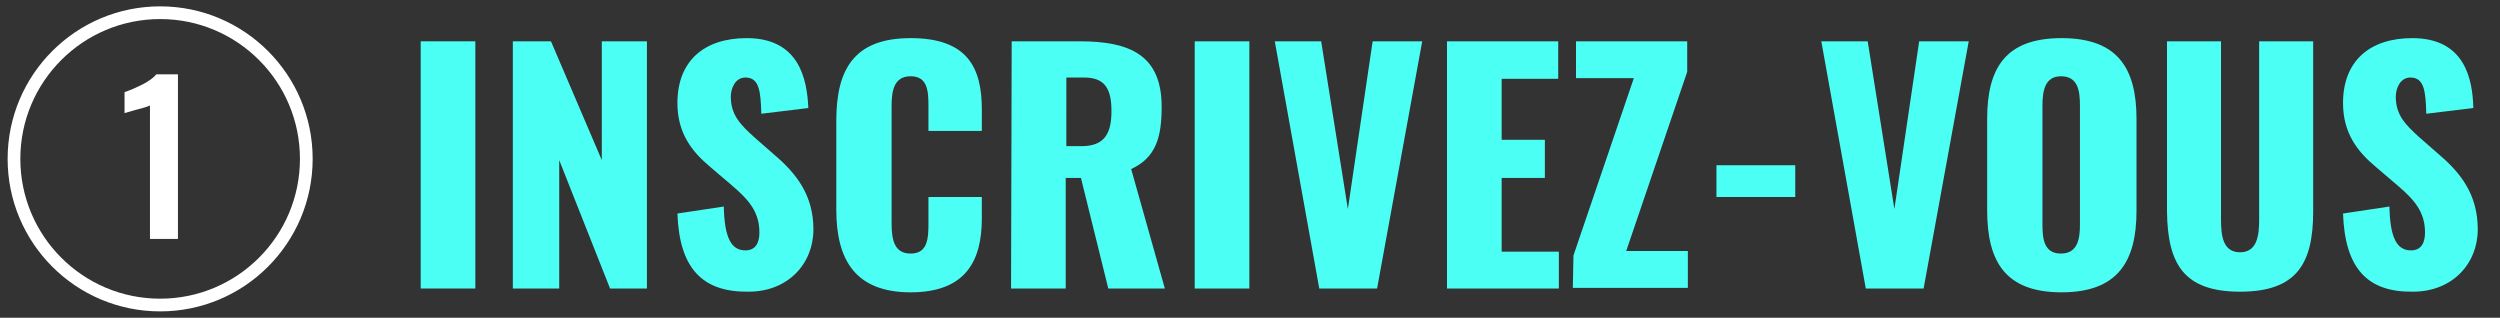
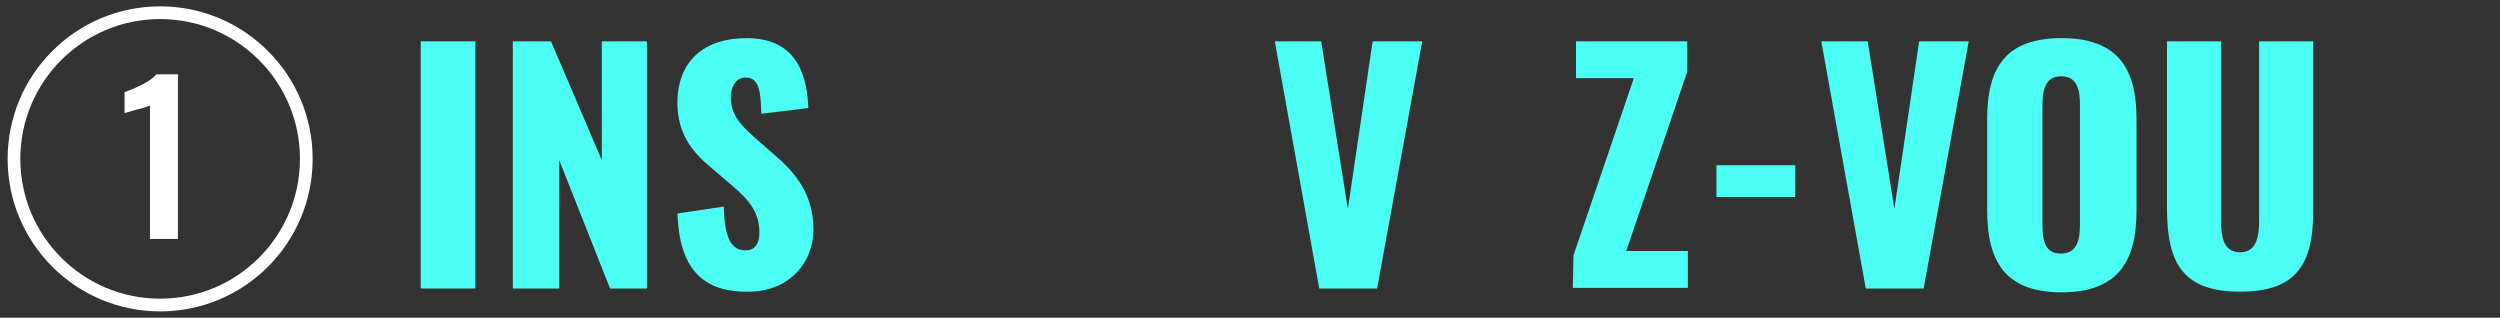
<svg xmlns="http://www.w3.org/2000/svg" version="1.1" id="_01_Sign_up" x="0px" y="0px" viewBox="0 0 393.4 50" style="enable-background:new 0 0 393.4 50;" xml:space="preserve">
  <rect x="0" y="0" width="393.4" height="50" fill="#333333" stroke="none" />
  <style type="text/css">
	.st0{fill:#4CFFF4;}
	.st1{fill:none;stroke:#FFFFFF;stroke-width:2;}
	.st2{fill:#FFFFFF;}
</style>
  <path class="st0" d="M66.2,6.5h8.6v38.9h-8.6V6.5z" />
  <path class="st0" d="M80.6,6.5h6.1l8,18.7V6.5h7.1v38.9h-5.8l-8-20.2v20.2h-7.3V6.5z" />
  <path class="st0" d="M106.6,33.6l7.3-1.1c0.1,5,1.2,6.9,3.4,6.9c1.8,0,2.2-1.5,2.2-2.8c0-3.2-1.6-5.1-4.3-7.4l-3.4-2.9  c-3-2.5-5.2-5.4-5.2-10.1c0-6.6,4.2-10.2,10.9-10.2c8.3,0,9.5,6.5,9.7,11l-7.4,0.9c-0.1-3.5-0.3-5.7-2.5-5.7c-1.6,0-2.3,1.7-2.3,3  c0,2.9,1.5,4.4,3.7,6.4l3.2,2.8c3.4,2.9,6.1,6.3,6.1,11.7s-4,9.8-10.2,9.8C110.5,46,106.9,42.2,106.6,33.6L106.6,33.6z" />
-   <path class="st0" d="M131.6,33V19c0-8.1,2.8-13,11.7-13s11.2,4.6,11.2,11.2v3.4h-8.4v-3.9c0-2.3-0.1-4.7-2.8-4.7s-3,2.4-3,4.8v18.3  c0,2.6,0.4,4.8,3,4.8c2.7,0,2.8-2.4,2.8-4.8V31h8.4v3.4c0,6.6-2.5,11.6-11.2,11.6S131.6,40.9,131.6,33L131.6,33z" />
-   <path class="st0" d="M159.2,6.5h10.7c7.8,0,12.9,2.1,12.9,10.3c0,4.8-0.9,8-4.8,9.8l5.3,18.8h-8.9l-4.3-17.4h-2.4v17.4h-8.6  L159.2,6.5L159.2,6.5z M170.2,23c3.6,0,4.7-2,4.7-5.5s-1-5.3-4.3-5.3h-2.8V23H170.2L170.2,23z" />
-   <path class="st0" d="M188,6.5h8.6v38.9H188V6.5z" />
  <path class="st0" d="M200.6,6.5h7.3l4.2,26.4L216,6.5h7.8l-7.1,38.9h-9.1L200.6,6.5L200.6,6.5z" />
-   <path class="st0" d="M227.7,6.5h17.5v5.9h-8.9V22h6.8v6h-6.8v11.6h9v5.8h-17.6L227.7,6.5L227.7,6.5z" />
  <path class="st0" d="M247.6,40.2l9.5-27.9h-9.1V6.5h17.5v4.8l-9.6,28.2h9.7v5.8h-18.1L247.6,40.2L247.6,40.2z" />
  <path class="st0" d="M270.1,26h12.4v5h-12.4V26z" />
  <path class="st0" d="M286.6,6.5h7.3l4.2,26.4L302,6.5h7.8l-7.1,38.9h-9.1L286.6,6.5L286.6,6.5z" />
  <path class="st0" d="M312.7,33.1V18.7c0-8,2.9-12.7,11.7-12.7s11.8,4.7,11.8,12.7v14.5c0,8-3,12.8-11.8,12.8S312.7,41.2,312.7,33.1z   M327.3,35.3V16.6c0-2.3-0.3-4.6-3-4.6c-2.5,0-2.9,2.3-2.9,4.6v18.7c0,2.2,0.2,4.6,2.9,4.6S327.3,37.5,327.3,35.3z" />
  <path class="st0" d="M341,33.3V6.5h8.5v28.1c0,2.5,0.3,5.1,3,5.1s3-2.7,3-5.1V6.5h8.5v26.8c0,8.2-2.6,12.6-11.5,12.6  S341.1,41.5,341,33.3L341,33.3z" />
-   <path class="st0" d="M368.7,33.6l7.3-1.1c0.1,5,1.2,6.9,3.4,6.9c1.8,0,2.2-1.5,2.2-2.8c0-3.2-1.6-5.1-4.3-7.4l-3.4-2.9  c-3-2.5-5.2-5.4-5.2-10.1c0-6.6,4.2-10.2,10.9-10.2c8.3,0,9.5,6.5,9.6,11l-7.4,0.9c-0.1-3.5-0.3-5.7-2.5-5.7c-1.6,0-2.3,1.7-2.3,3  c0,2.9,1.5,4.4,3.7,6.4l3.2,2.8c3.4,2.9,6,6.3,6,11.7s-4,9.8-10.2,9.8C372.5,46,369,42.2,368.7,33.6L368.7,33.6z" />
  <circle class="st1" cx="25.2" cy="25" r="23" />
  <path class="st2" d="M23.6,16.6c-0.2,0.1-1,0.4-2.3,0.7c-1.1,0.3-1.6,0.5-1.7,0.5v-3.3c0.9-0.3,1.8-0.7,2.8-1.2s1.8-1.1,2.2-1.6H28  v25.9h-4.4L23.6,16.6L23.6,16.6z" />
</svg>